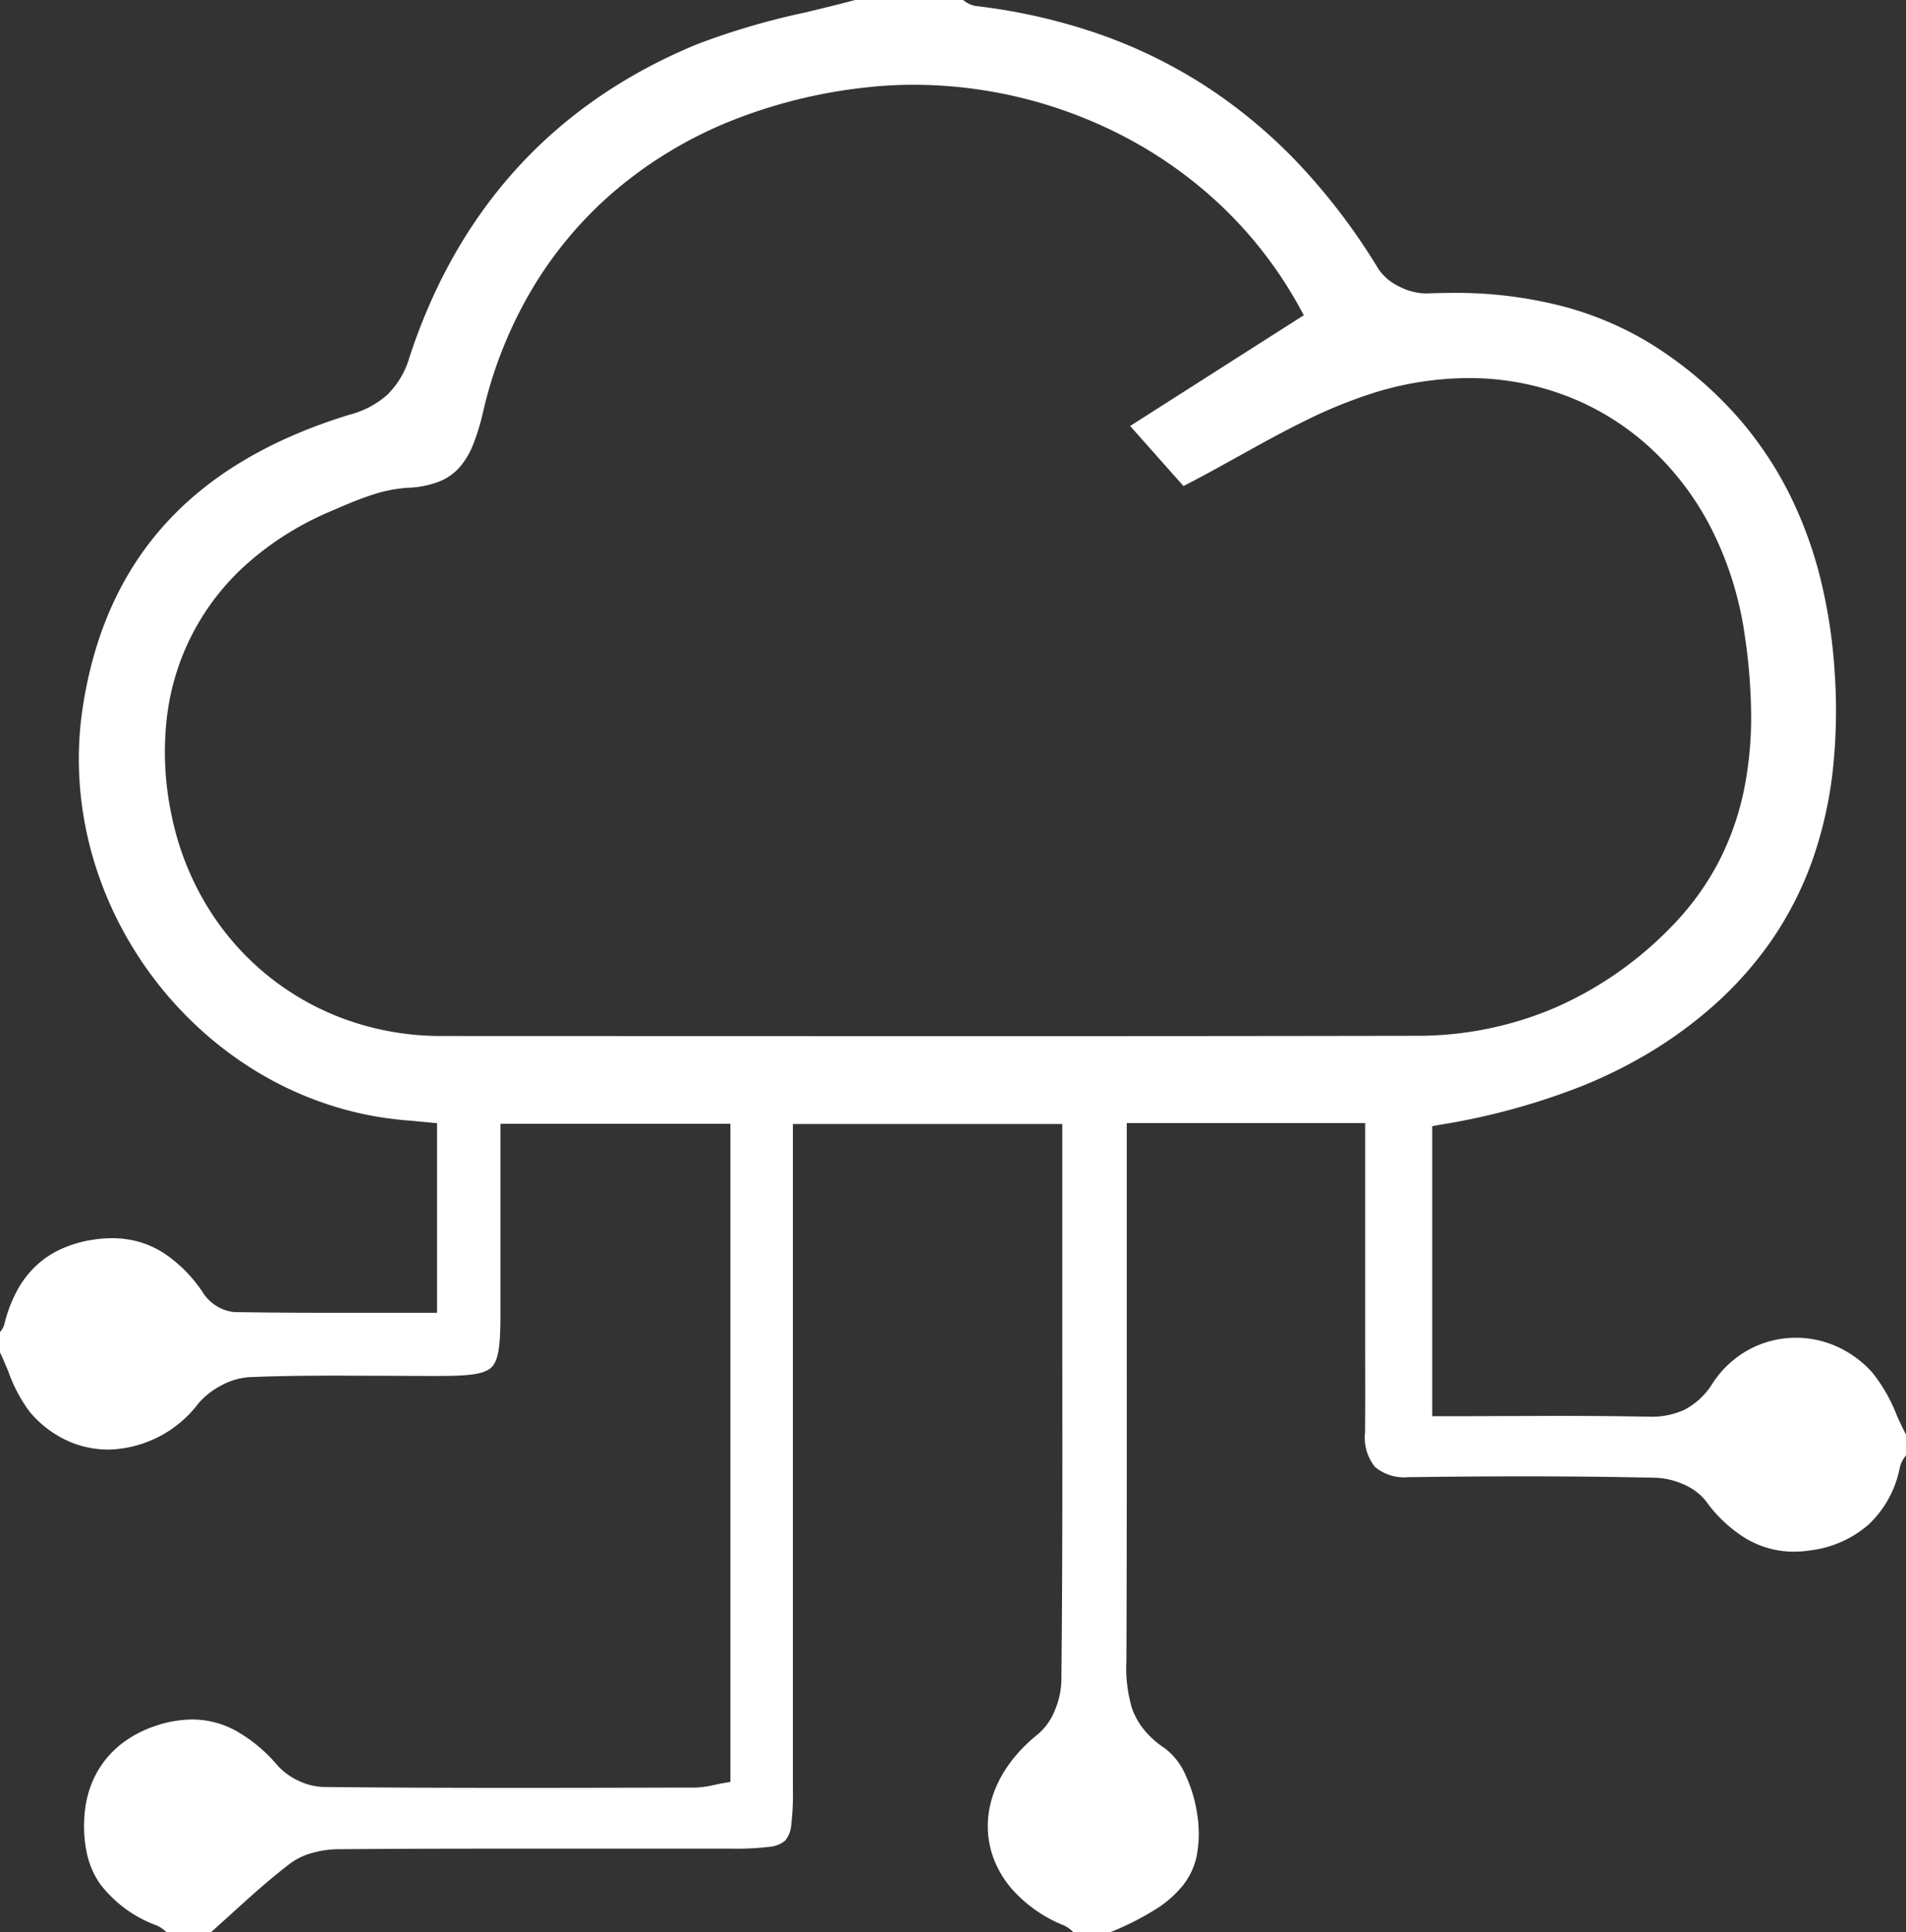
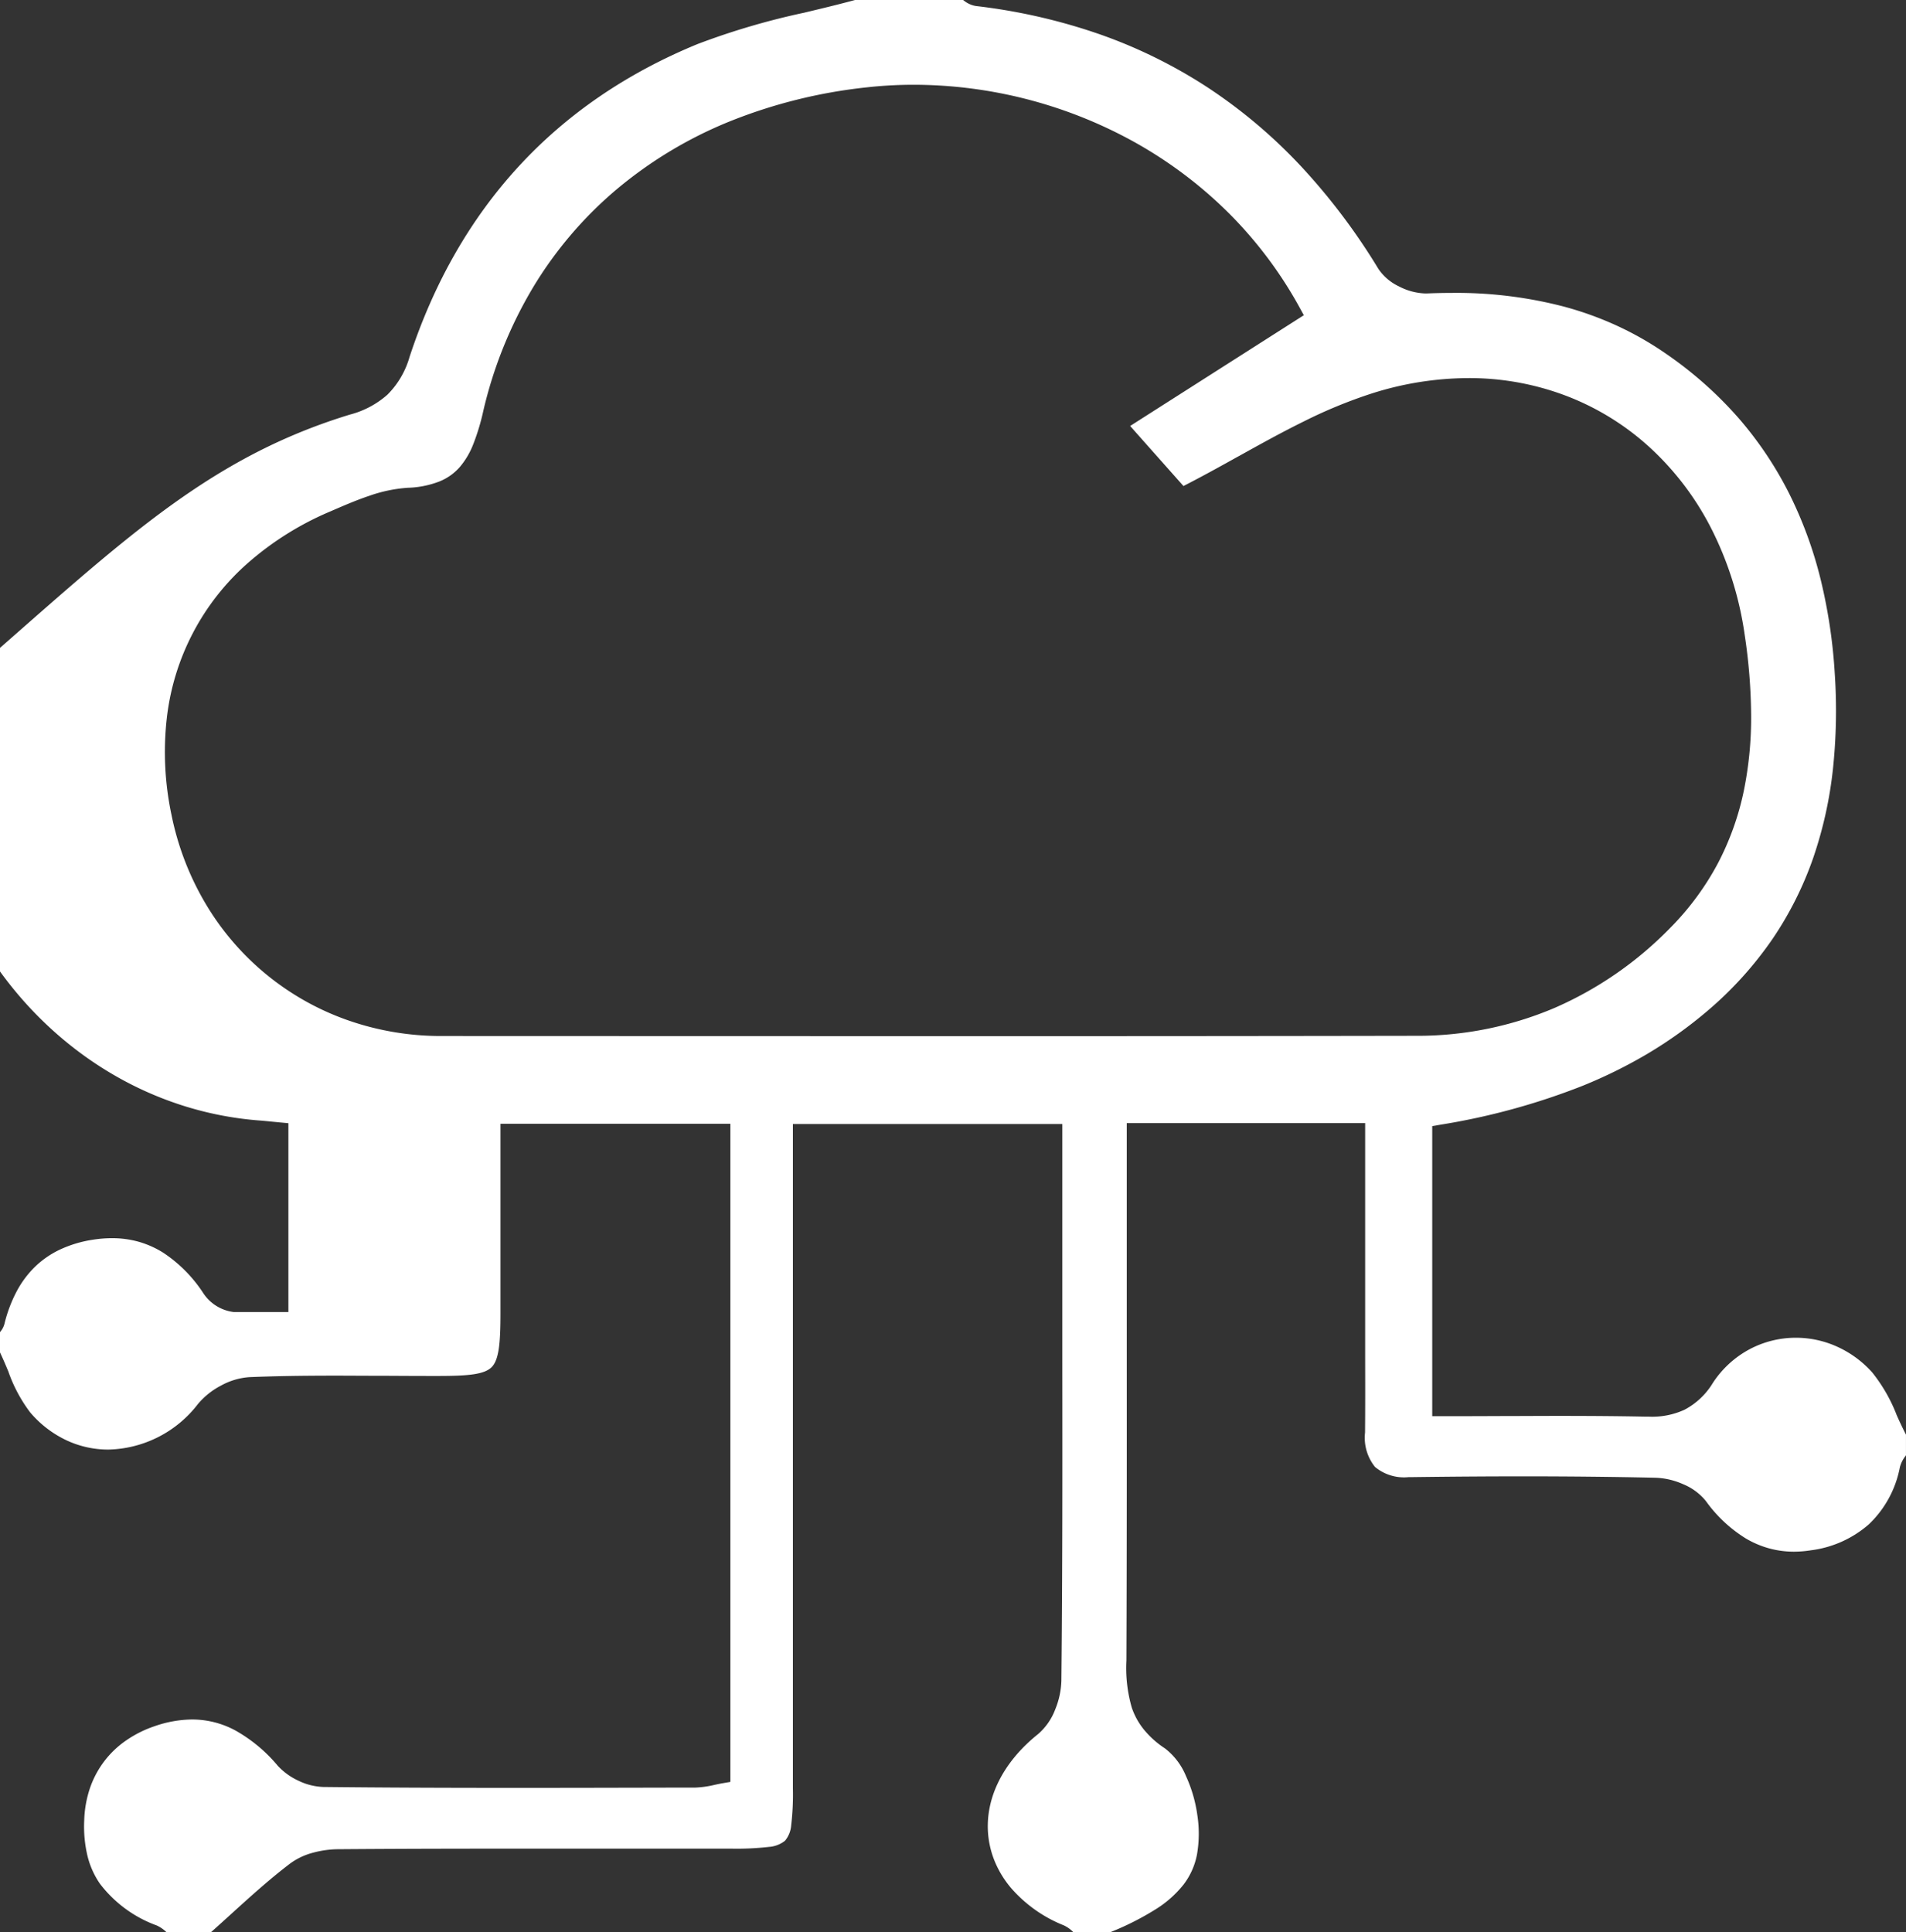
<svg xmlns="http://www.w3.org/2000/svg" width="136.342" height="138.202" viewBox="0 0 136.342 138.202">
  <rect x="0" y="0" width="136.342" height="138.202" fill="#333333" stroke="none" />
-   <path id="Subtraction_107" data-name="Subtraction 107" d="M79.459,138.2H76.776l-.006,0a2.328,2.328,0,0,0-.675-.48,9.8,9.8,0,0,1-3.783-2.683,7.256,7.256,0,0,1-1.064-1.683,6.653,6.653,0,0,1-.526-1.817c-.371-2.679.921-5.414,3.544-7.505a4.37,4.37,0,0,0,1.215-1.752,5.833,5.833,0,0,0,.443-2.068c.081-7.646.073-15.388.066-22.876v-.14c0-1.934,0-4.341,0-6.614V80.4H56.718v22.862c0,8.09,0,16.456,0,24.649a18.777,18.777,0,0,1-.121,2.643,1.951,1.951,0,0,1-.443,1.115,2.084,2.084,0,0,1-1.159.441,20.137,20.137,0,0,1-2.723.123l-4.555,0h-8.3c-4.778,0-9.929,0-15.227.042a6.99,6.99,0,0,0-1.774.243,4.811,4.811,0,0,0-1.658.777c-1.488,1.132-2.884,2.4-4.235,3.626-.458.416-.945.858-1.427,1.287H11.908l-.011-.01h0a2.516,2.516,0,0,0-.676-.466,8.942,8.942,0,0,1-4.077-2.994,6.036,6.036,0,0,1-.89-2,9.088,9.088,0,0,1-.229-2.534,7.909,7.909,0,0,1,.4-2.269,6.8,6.8,0,0,1,2.55-3.408,8.163,8.163,0,0,1,2.082-1.051,8.35,8.35,0,0,1,2.679-.481,6.487,6.487,0,0,1,3.139.807,10.874,10.874,0,0,1,2.985,2.492,4.628,4.628,0,0,0,1.48,1.077,4.427,4.427,0,0,0,1.781.451c4.042.044,8.432.064,13.814.064,3.816,0,7.96-.011,10.7-.017l1.013,0,1.014,0a7.121,7.121,0,0,0,1.5-.209h.006c.175-.038.344-.074.495-.1l.584-.1V80.385H35.8v.7q0,1,0,1.981v.125q0,1.014,0,2.013v.2c0,2.935,0,5.707,0,8.526,0,2.089-.1,3.321-.624,3.856s-1.711.632-3.74.637h-.714c-1.118,0-2.262-.007-3.337-.014l-.409,0h-.211c-.895,0-1.82-.009-2.725-.009-2.485,0-4.4.033-6.2.107a4.893,4.893,0,0,0-2.032.605,5.42,5.42,0,0,0-1.65,1.319,8.3,8.3,0,0,1-6.4,3.258,7.055,7.055,0,0,1-2.985-.656,7.7,7.7,0,0,1-2.624-2.016A10.716,10.716,0,0,1,.607,98.132l0-.008C.415,97.668.219,97.2,0,96.739V95.286A1.455,1.455,0,0,0,.317,94.7a10.093,10.093,0,0,1,.872-2.321,7.116,7.116,0,0,1,1.318-1.769A6.657,6.657,0,0,1,4.3,89.377a8.615,8.615,0,0,1,2.348-.7,8.835,8.835,0,0,1,1.359-.11,7.084,7.084,0,0,1,1.949.266,6.834,6.834,0,0,1,1.71.767,10.007,10.007,0,0,1,2.894,2.928,3.052,3.052,0,0,0,2.17,1.324c2.648.048,5.251.054,7.448.054,1.079,0,2.15,0,3.185,0s2.115,0,3.2,0h.7V80.343l-.635-.059-.223-.022-.115-.011-.159-.015-.064-.006c-.363-.036-.624-.062-.889-.082a24.139,24.139,0,0,1-5.234-.992,24.808,24.808,0,0,1-4.791-2.048,25.833,25.833,0,0,1-4.24-2.962,26.894,26.894,0,0,1-6.418-8.155,26.527,26.527,0,0,1-1.92-4.91,25.384,25.384,0,0,1-.887-5.242,24.661,24.661,0,0,1,.258-5.42C7.628,39.86,13.87,33.069,25.029,29.656a6.494,6.494,0,0,0,2.685-1.425,6.209,6.209,0,0,0,1.583-2.7c3.51-10.672,10.437-18.2,20.587-22.374A52.193,52.193,0,0,1,57.566.9L57.6.89l.066-.016h0C58.818.6,60,.315,61.162,0h7.729l.042.03.008.006h0A1.86,1.86,0,0,0,69.8.43a41.471,41.471,0,0,1,8.94,2.048,35.774,35.774,0,0,1,7.74,3.838,37.011,37.011,0,0,1,6.6,5.593,45.049,45.049,0,0,1,5.523,7.328,3.659,3.659,0,0,0,1.477,1.253,4.34,4.34,0,0,0,1.87.5c.039,0,.076,0,.111,0,.616-.025,1.222-.038,1.8-.038a30.463,30.463,0,0,1,8.012.979,24.124,24.124,0,0,1,3.753,1.349,23.207,23.207,0,0,1,3.574,2.04A27.885,27.885,0,0,1,124.36,29.9a26.155,26.155,0,0,1,3.623,5.4,29.449,29.449,0,0,1,2.248,6.126,37.934,37.934,0,0,1,1.015,6.759,39.657,39.657,0,0,1-.131,6.832,29.2,29.2,0,0,1-1.414,6.36,24.8,24.8,0,0,1-2.907,5.785,26.175,26.175,0,0,1-4.635,5.13,31.074,31.074,0,0,1-4.3,3.078,34.585,34.585,0,0,1-4.656,2.3,48.764,48.764,0,0,1-10.169,2.781l-.582.1v20.751h.7c1.5,0,3.084-.006,4.24-.011,1.2,0,2.686-.011,4.134-.011,2.394,0,4.357.017,6.177.054.086,0,.17,0,.252,0a5.542,5.542,0,0,0,2.538-.493,5.2,5.2,0,0,0,2.032-1.919,7.188,7.188,0,0,1,2.649-2.422,7.057,7.057,0,0,1,3.285-.811,7.15,7.15,0,0,1,2.9.613,7.537,7.537,0,0,1,2.559,1.86,11.521,11.521,0,0,1,1.738,3.008h0l0,.011v0c.2.449.436.959.684,1.438V104.1l-.008.011-.006.008,0,0-.022.031a2.224,2.224,0,0,0-.4.8,7.586,7.586,0,0,1-2.209,4.075,7.761,7.761,0,0,1-4.151,1.867,8.035,8.035,0,0,1-1.206.1,6.736,6.736,0,0,1-1.811-.243,6.865,6.865,0,0,1-1.639-.7,9.947,9.947,0,0,1-2.866-2.686,4.1,4.1,0,0,0-1.626-1.2,5.307,5.307,0,0,0-1.95-.459c-3.037-.067-6.144-.1-9.5-.1-2.554,0-5.2.019-8.093.057h-.1a3.245,3.245,0,0,1-2.393-.729,3.333,3.333,0,0,1-.714-2.461c.017-1.813.012-3.616.008-5.359v-.047c0-.674,0-1.513,0-2.305V80.336H80.6v4.223c0,1.634,0,3.309,0,4.93V90.65q0,1.428,0,2.835c0,7.379.011,16.563-.024,25.284a10.223,10.223,0,0,0,.379,3.362,5.084,5.084,0,0,0,.849,1.558,6.573,6.573,0,0,0,1.531,1.375,4.8,4.8,0,0,1,1.506,1.988,9.927,9.927,0,0,1,.805,2.761,8.726,8.726,0,0,1-.022,2.841,5.116,5.116,0,0,1-.944,2.128,7.774,7.774,0,0,1-2.029,1.8,20.206,20.206,0,0,1-3.2,1.618ZM65.372,6.063a30.434,30.434,0,0,0-3.393.188A36.639,36.639,0,0,0,52.161,8.7a30.2,30.2,0,0,0-8.049,4.842,28.208,28.208,0,0,0-5.967,6.993,30.766,30.766,0,0,0-3.578,8.88,15.708,15.708,0,0,1-.713,2.359,5.7,5.7,0,0,1-.975,1.647,3.842,3.842,0,0,1-1.433,1.013,6.8,6.8,0,0,1-2.279.457,10.381,10.381,0,0,0-2.735.569c-.859.287-1.7.645-2.5.991l-.039.017-.067.029-.127.055-.024.011a21.766,21.766,0,0,0-5.9,3.672,17.39,17.39,0,0,0-5.844,11.146,21.653,21.653,0,0,0,.335,6.9,20.369,20.369,0,0,0,2.48,6.425,19.208,19.208,0,0,0,10.064,8.247,20.166,20.166,0,0,0,6.778,1.153l15.068.005h.82c6.805,0,14.519.006,22.057.006,12.187,0,22.289-.009,31.79-.026a25.036,25.036,0,0,0,9.893-2,26.117,26.117,0,0,0,8.248-5.706,19.681,19.681,0,0,0,3.447-4.679,19.885,19.885,0,0,0,1.83-5.143,26.161,26.161,0,0,0,.522-5.463,40.09,40.09,0,0,0-.457-5.668,24.416,24.416,0,0,0-2.348-7.538,20.478,20.478,0,0,0-4.356-5.808,18.8,18.8,0,0,0-5.952-3.728,19.5,19.5,0,0,0-7.112-1.313,22.985,22.985,0,0,0-6.912,1.1,34.844,34.844,0,0,0-4.883,2.011c-1.546.761-3.1,1.623-4.6,2.457l0,0-.1.053c-1.256.7-2.555,1.419-3.887,2.1L80.842,30.47l4.876-3.109,6.995-4.46.553-.353-.315-.576a29.793,29.793,0,0,0-5.314-6.985,30.813,30.813,0,0,0-6.755-4.97A32.666,32.666,0,0,0,65.372,6.063Z" fill="#fff" />
+   <path id="Subtraction_107" data-name="Subtraction 107" d="M79.459,138.2H76.776l-.006,0a2.328,2.328,0,0,0-.675-.48,9.8,9.8,0,0,1-3.783-2.683,7.256,7.256,0,0,1-1.064-1.683,6.653,6.653,0,0,1-.526-1.817c-.371-2.679.921-5.414,3.544-7.505a4.37,4.37,0,0,0,1.215-1.752,5.833,5.833,0,0,0,.443-2.068c.081-7.646.073-15.388.066-22.876v-.14c0-1.934,0-4.341,0-6.614V80.4H56.718v22.862c0,8.09,0,16.456,0,24.649a18.777,18.777,0,0,1-.121,2.643,1.951,1.951,0,0,1-.443,1.115,2.084,2.084,0,0,1-1.159.441,20.137,20.137,0,0,1-2.723.123l-4.555,0h-8.3c-4.778,0-9.929,0-15.227.042a6.99,6.99,0,0,0-1.774.243,4.811,4.811,0,0,0-1.658.777c-1.488,1.132-2.884,2.4-4.235,3.626-.458.416-.945.858-1.427,1.287H11.908l-.011-.01h0a2.516,2.516,0,0,0-.676-.466,8.942,8.942,0,0,1-4.077-2.994,6.036,6.036,0,0,1-.89-2,9.088,9.088,0,0,1-.229-2.534,7.909,7.909,0,0,1,.4-2.269,6.8,6.8,0,0,1,2.55-3.408,8.163,8.163,0,0,1,2.082-1.051,8.35,8.35,0,0,1,2.679-.481,6.487,6.487,0,0,1,3.139.807,10.874,10.874,0,0,1,2.985,2.492,4.628,4.628,0,0,0,1.48,1.077,4.427,4.427,0,0,0,1.781.451c4.042.044,8.432.064,13.814.064,3.816,0,7.96-.011,10.7-.017l1.013,0,1.014,0a7.121,7.121,0,0,0,1.5-.209h.006c.175-.038.344-.074.495-.1l.584-.1V80.385H35.8v.7q0,1,0,1.981v.125q0,1.014,0,2.013v.2c0,2.935,0,5.707,0,8.526,0,2.089-.1,3.321-.624,3.856s-1.711.632-3.74.637h-.714c-1.118,0-2.262-.007-3.337-.014l-.409,0h-.211c-.895,0-1.82-.009-2.725-.009-2.485,0-4.4.033-6.2.107a4.893,4.893,0,0,0-2.032.605,5.42,5.42,0,0,0-1.65,1.319,8.3,8.3,0,0,1-6.4,3.258,7.055,7.055,0,0,1-2.985-.656,7.7,7.7,0,0,1-2.624-2.016A10.716,10.716,0,0,1,.607,98.132l0-.008C.415,97.668.219,97.2,0,96.739V95.286A1.455,1.455,0,0,0,.317,94.7a10.093,10.093,0,0,1,.872-2.321,7.116,7.116,0,0,1,1.318-1.769A6.657,6.657,0,0,1,4.3,89.377a8.615,8.615,0,0,1,2.348-.7,8.835,8.835,0,0,1,1.359-.11,7.084,7.084,0,0,1,1.949.266,6.834,6.834,0,0,1,1.71.767,10.007,10.007,0,0,1,2.894,2.928,3.052,3.052,0,0,0,2.17,1.324s2.115,0,3.2,0h.7V80.343l-.635-.059-.223-.022-.115-.011-.159-.015-.064-.006c-.363-.036-.624-.062-.889-.082a24.139,24.139,0,0,1-5.234-.992,24.808,24.808,0,0,1-4.791-2.048,25.833,25.833,0,0,1-4.24-2.962,26.894,26.894,0,0,1-6.418-8.155,26.527,26.527,0,0,1-1.92-4.91,25.384,25.384,0,0,1-.887-5.242,24.661,24.661,0,0,1,.258-5.42C7.628,39.86,13.87,33.069,25.029,29.656a6.494,6.494,0,0,0,2.685-1.425,6.209,6.209,0,0,0,1.583-2.7c3.51-10.672,10.437-18.2,20.587-22.374A52.193,52.193,0,0,1,57.566.9L57.6.89l.066-.016h0C58.818.6,60,.315,61.162,0h7.729l.042.03.008.006h0A1.86,1.86,0,0,0,69.8.43a41.471,41.471,0,0,1,8.94,2.048,35.774,35.774,0,0,1,7.74,3.838,37.011,37.011,0,0,1,6.6,5.593,45.049,45.049,0,0,1,5.523,7.328,3.659,3.659,0,0,0,1.477,1.253,4.34,4.34,0,0,0,1.87.5c.039,0,.076,0,.111,0,.616-.025,1.222-.038,1.8-.038a30.463,30.463,0,0,1,8.012.979,24.124,24.124,0,0,1,3.753,1.349,23.207,23.207,0,0,1,3.574,2.04A27.885,27.885,0,0,1,124.36,29.9a26.155,26.155,0,0,1,3.623,5.4,29.449,29.449,0,0,1,2.248,6.126,37.934,37.934,0,0,1,1.015,6.759,39.657,39.657,0,0,1-.131,6.832,29.2,29.2,0,0,1-1.414,6.36,24.8,24.8,0,0,1-2.907,5.785,26.175,26.175,0,0,1-4.635,5.13,31.074,31.074,0,0,1-4.3,3.078,34.585,34.585,0,0,1-4.656,2.3,48.764,48.764,0,0,1-10.169,2.781l-.582.1v20.751h.7c1.5,0,3.084-.006,4.24-.011,1.2,0,2.686-.011,4.134-.011,2.394,0,4.357.017,6.177.054.086,0,.17,0,.252,0a5.542,5.542,0,0,0,2.538-.493,5.2,5.2,0,0,0,2.032-1.919,7.188,7.188,0,0,1,2.649-2.422,7.057,7.057,0,0,1,3.285-.811,7.15,7.15,0,0,1,2.9.613,7.537,7.537,0,0,1,2.559,1.86,11.521,11.521,0,0,1,1.738,3.008h0l0,.011v0c.2.449.436.959.684,1.438V104.1l-.008.011-.006.008,0,0-.022.031a2.224,2.224,0,0,0-.4.8,7.586,7.586,0,0,1-2.209,4.075,7.761,7.761,0,0,1-4.151,1.867,8.035,8.035,0,0,1-1.206.1,6.736,6.736,0,0,1-1.811-.243,6.865,6.865,0,0,1-1.639-.7,9.947,9.947,0,0,1-2.866-2.686,4.1,4.1,0,0,0-1.626-1.2,5.307,5.307,0,0,0-1.95-.459c-3.037-.067-6.144-.1-9.5-.1-2.554,0-5.2.019-8.093.057h-.1a3.245,3.245,0,0,1-2.393-.729,3.333,3.333,0,0,1-.714-2.461c.017-1.813.012-3.616.008-5.359v-.047c0-.674,0-1.513,0-2.305V80.336H80.6v4.223c0,1.634,0,3.309,0,4.93V90.65q0,1.428,0,2.835c0,7.379.011,16.563-.024,25.284a10.223,10.223,0,0,0,.379,3.362,5.084,5.084,0,0,0,.849,1.558,6.573,6.573,0,0,0,1.531,1.375,4.8,4.8,0,0,1,1.506,1.988,9.927,9.927,0,0,1,.805,2.761,8.726,8.726,0,0,1-.022,2.841,5.116,5.116,0,0,1-.944,2.128,7.774,7.774,0,0,1-2.029,1.8,20.206,20.206,0,0,1-3.2,1.618ZM65.372,6.063a30.434,30.434,0,0,0-3.393.188A36.639,36.639,0,0,0,52.161,8.7a30.2,30.2,0,0,0-8.049,4.842,28.208,28.208,0,0,0-5.967,6.993,30.766,30.766,0,0,0-3.578,8.88,15.708,15.708,0,0,1-.713,2.359,5.7,5.7,0,0,1-.975,1.647,3.842,3.842,0,0,1-1.433,1.013,6.8,6.8,0,0,1-2.279.457,10.381,10.381,0,0,0-2.735.569c-.859.287-1.7.645-2.5.991l-.039.017-.067.029-.127.055-.024.011a21.766,21.766,0,0,0-5.9,3.672,17.39,17.39,0,0,0-5.844,11.146,21.653,21.653,0,0,0,.335,6.9,20.369,20.369,0,0,0,2.48,6.425,19.208,19.208,0,0,0,10.064,8.247,20.166,20.166,0,0,0,6.778,1.153l15.068.005h.82c6.805,0,14.519.006,22.057.006,12.187,0,22.289-.009,31.79-.026a25.036,25.036,0,0,0,9.893-2,26.117,26.117,0,0,0,8.248-5.706,19.681,19.681,0,0,0,3.447-4.679,19.885,19.885,0,0,0,1.83-5.143,26.161,26.161,0,0,0,.522-5.463,40.09,40.09,0,0,0-.457-5.668,24.416,24.416,0,0,0-2.348-7.538,20.478,20.478,0,0,0-4.356-5.808,18.8,18.8,0,0,0-5.952-3.728,19.5,19.5,0,0,0-7.112-1.313,22.985,22.985,0,0,0-6.912,1.1,34.844,34.844,0,0,0-4.883,2.011c-1.546.761-3.1,1.623-4.6,2.457l0,0-.1.053c-1.256.7-2.555,1.419-3.887,2.1L80.842,30.47l4.876-3.109,6.995-4.46.553-.353-.315-.576a29.793,29.793,0,0,0-5.314-6.985,30.813,30.813,0,0,0-6.755-4.97A32.666,32.666,0,0,0,65.372,6.063Z" fill="#fff" />
</svg>